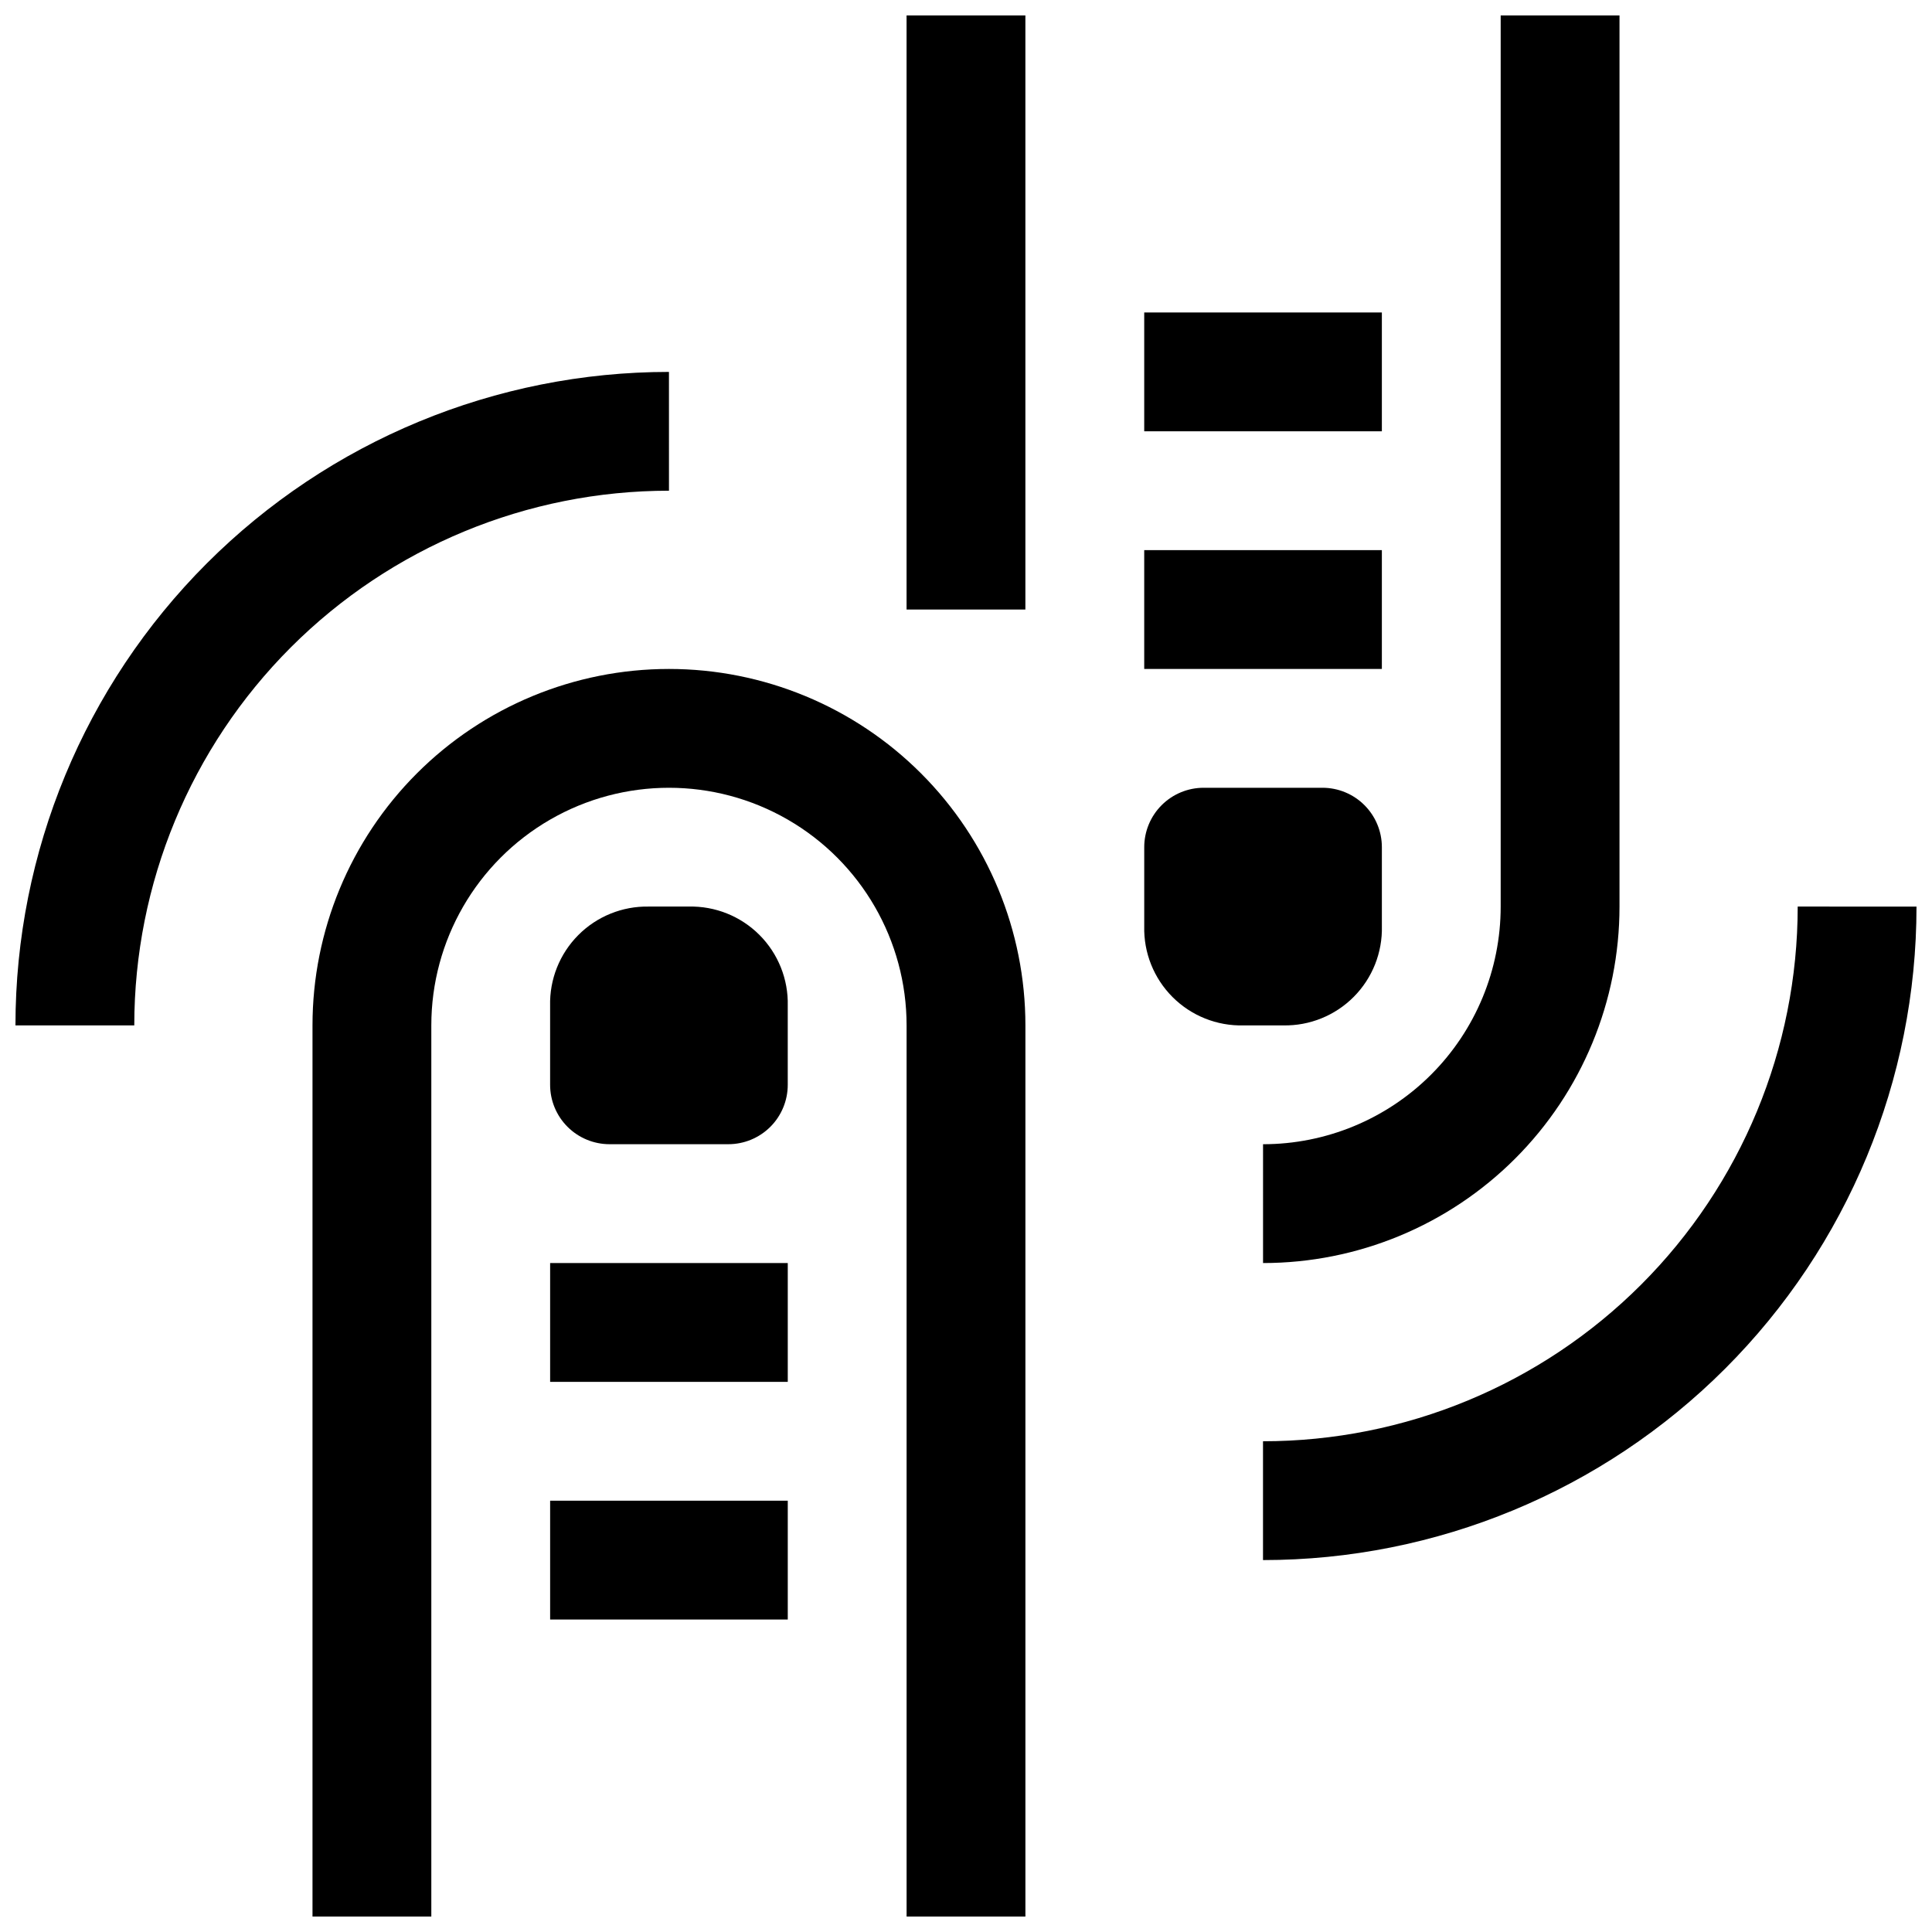
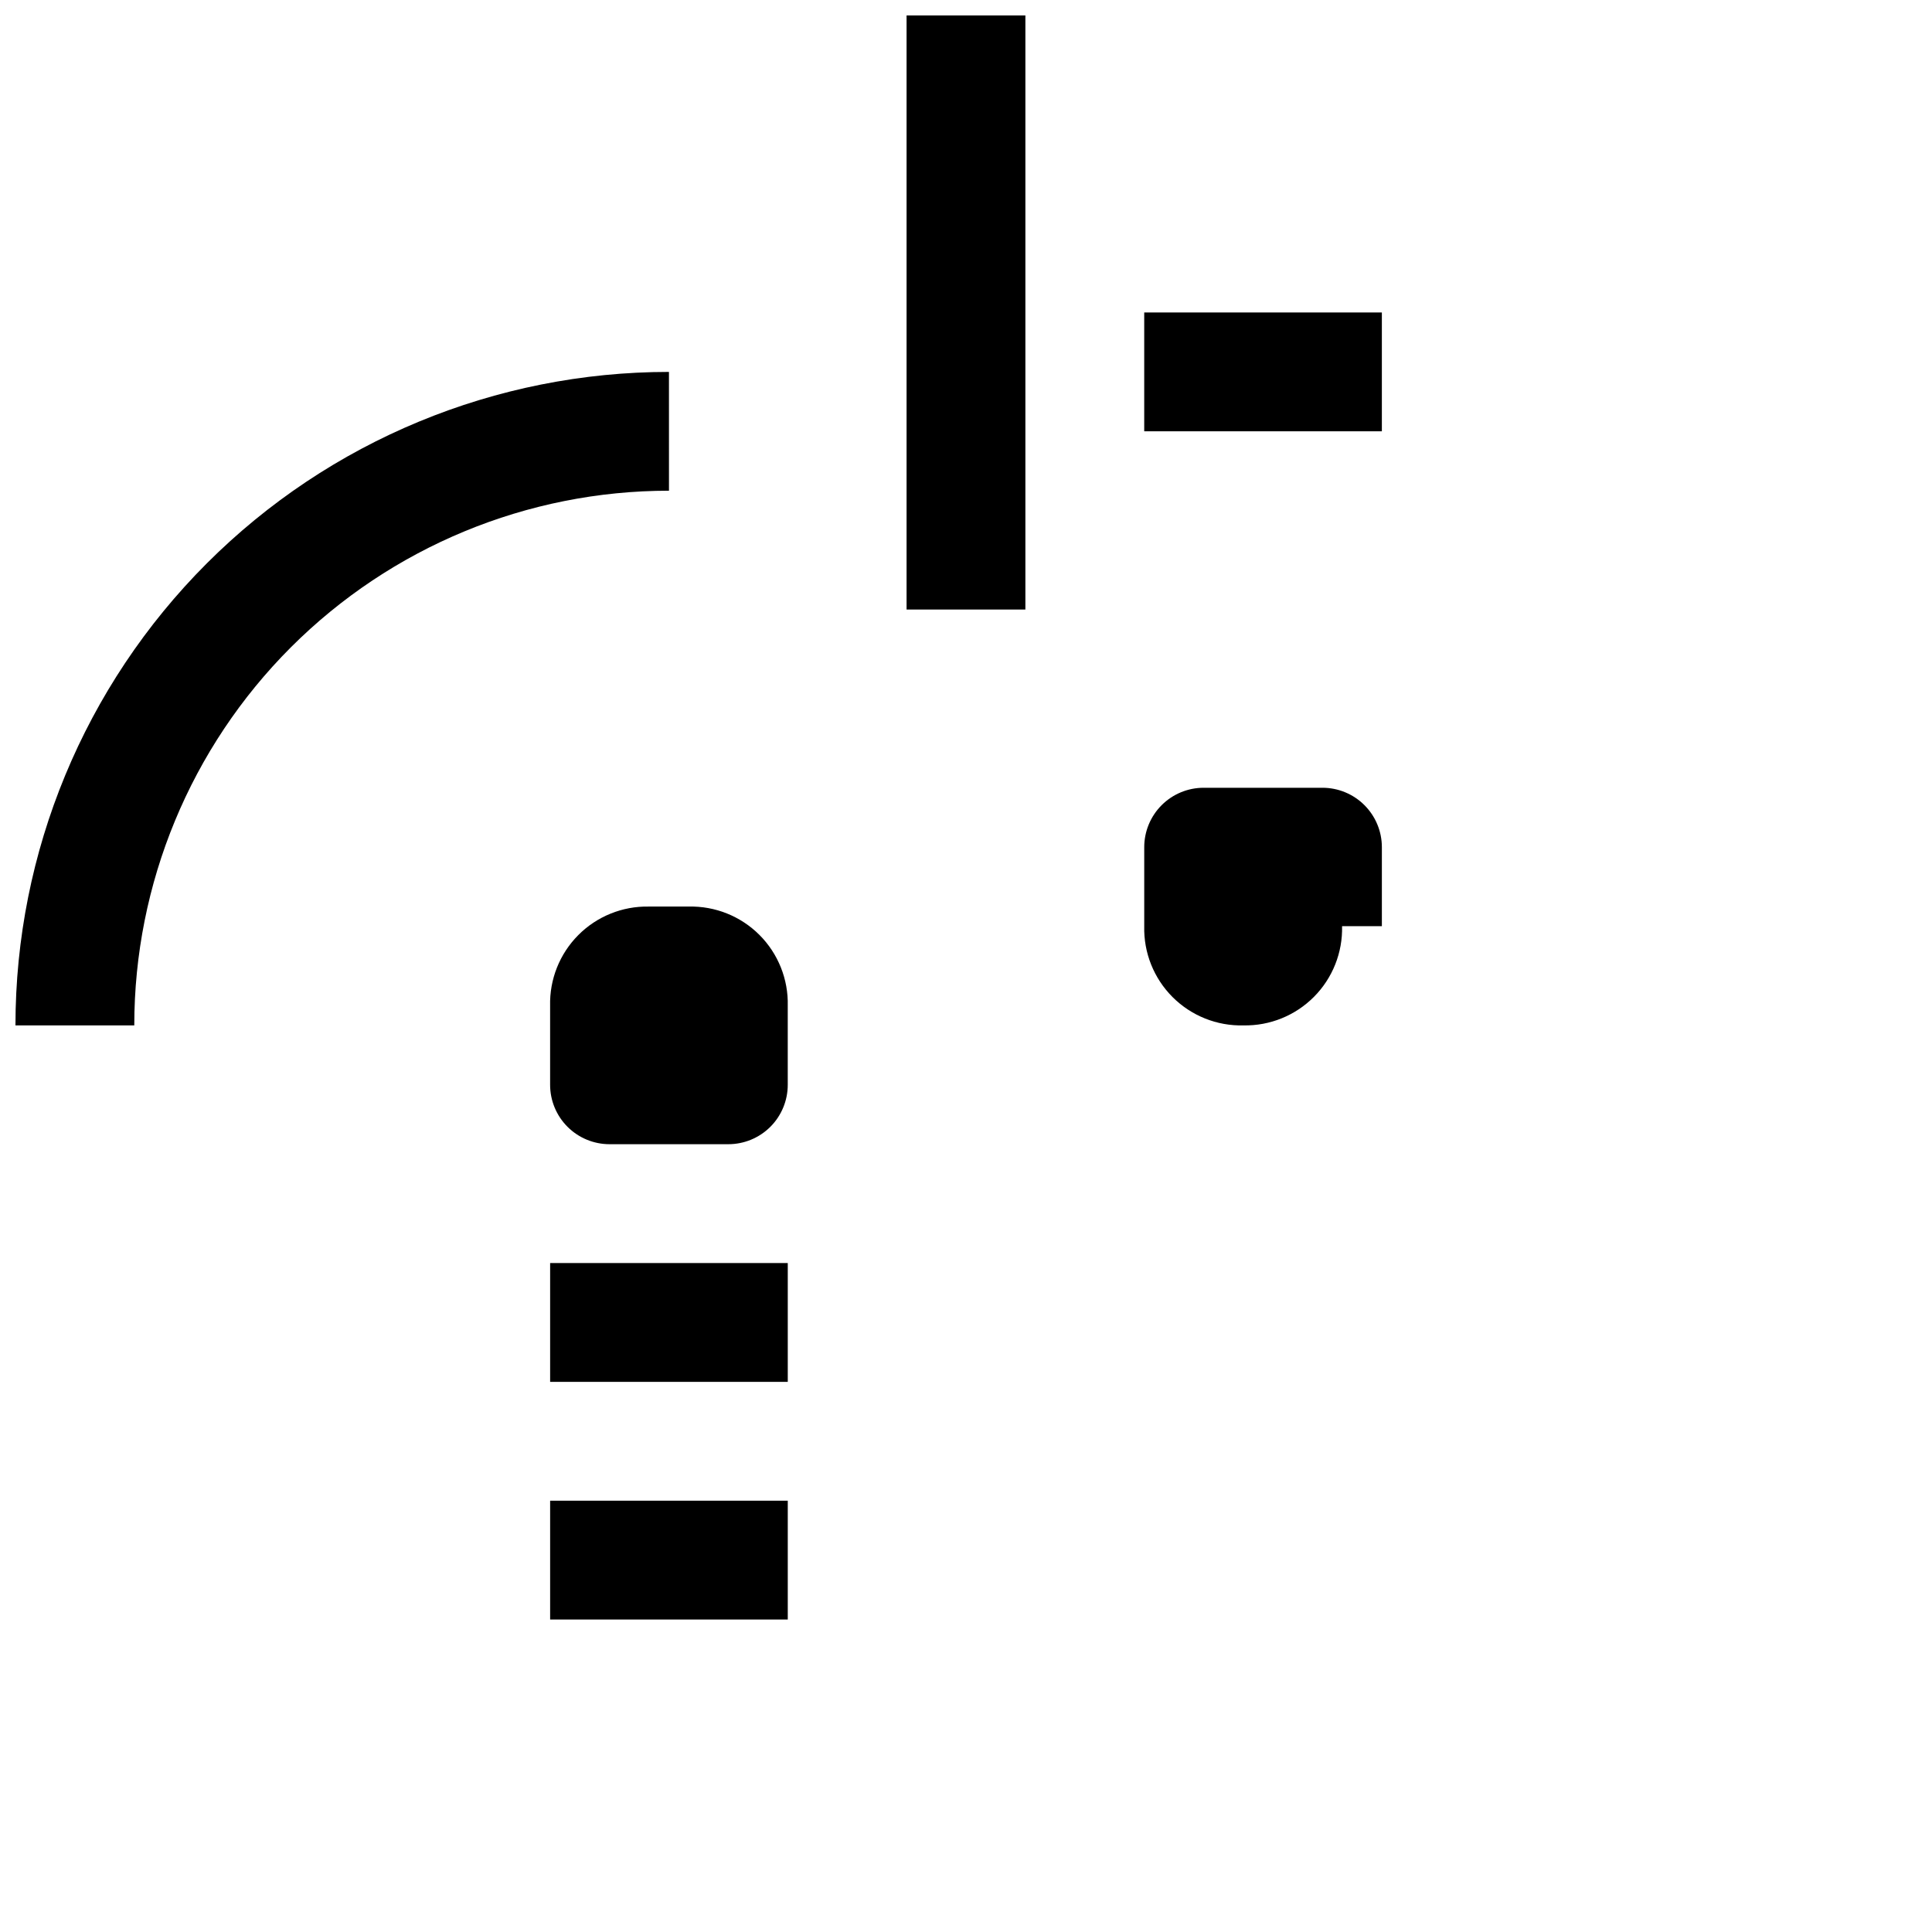
<svg xmlns="http://www.w3.org/2000/svg" width="800px" height="800px" version="1.1" viewBox="144 144 512 512">
  <defs>
    <clipPath id="e">
-       <path d="m226 321h190v330.9h-190z" />
-     </clipPath>
+       </clipPath>
    <clipPath id="d">
      <path d="m148.09 242h173.91v174h-173.91z" />
    </clipPath>
    <clipPath id="c">
      <path d="m384 148.09h32v157.91h-32z" />
    </clipPath>
    <clipPath id="b">
-       <path d="m478 148.09h96v330.91h-96z" />
-     </clipPath>
+       </clipPath>
    <clipPath id="a">
-       <path d="m478 384h173.9v174h-173.9z" />
-     </clipPath>
+       </clipPath>
  </defs>
  <g clip-path="url(#e)">
-     <path d="m321.28 321.28c-25.051 0-49.078 9.953-66.797 27.668-17.715 17.715-27.668 41.742-27.668 66.797v236.16h31.488v-236.16c0-22.5 12.004-43.289 31.488-54.539 19.484-11.25 43.492-11.25 62.977 0s31.488 32.039 31.488 54.539v236.16h31.488v-236.16c0-25.055-9.953-49.082-27.668-66.797-17.715-17.715-41.742-27.668-66.797-27.668z" />
-   </g>
+     </g>
  <path d="m289.79 478.72h62.977v31.488h-62.977z" />
  <path d="m289.79 541.7h62.977v31.488h-62.977z" />
  <path d="m326.47 384.25h-10.547c-7-0.129-13.746 2.602-18.68 7.566-4.938 4.965-7.629 11.73-7.457 18.727v20.941c0 4.176 1.66 8.18 4.613 11.133 2.953 2.949 6.957 4.609 11.133 4.609h31.488c4.176 0 8.18-1.66 11.133-4.609 2.953-2.953 4.609-6.957 4.609-11.133v-20.941c0.176-7.023-2.539-13.816-7.508-18.785s-11.758-7.684-18.785-7.508z" />
  <g clip-path="url(#d)">
    <path d="m321.28 242.56c-45.93 0-89.98 18.246-122.46 50.723-32.477 32.48-50.723 76.531-50.723 122.46h31.488c0-37.578 14.93-73.621 41.5-100.2 26.574-26.57 62.617-41.5 100.2-41.5z" />
  </g>
  <g clip-path="url(#c)">
    <path d="m384.25 148.09h31.488v157.44h-31.488z" />
  </g>
  <g clip-path="url(#b)">
    <path d="m478.72 478.72c25.055 0 49.082-9.953 66.797-27.668 17.715-17.715 27.668-41.742 27.668-66.797v-236.16h-31.488v236.16c0 16.703-6.637 32.723-18.445 44.531-11.812 11.809-27.828 18.445-44.531 18.445z" />
  </g>
-   <path d="m447.23 289.79h62.977v31.488h-62.977z" />
  <path d="m447.23 226.81h62.977v31.488h-62.977z" />
-   <path d="m510.21 389.45v-20.938c0-4.176-1.66-8.18-4.613-11.133-2.949-2.953-6.957-4.613-11.133-4.613h-31.484c-4.176 0-8.184 1.66-11.133 4.613-2.953 2.953-4.613 6.957-4.613 11.133v20.941-0.004c-0.176 7.027 2.539 13.816 7.508 18.785s11.758 7.684 18.785 7.508h10.547c7 0.133 13.746-2.602 18.684-7.566 4.934-4.965 7.625-11.727 7.453-18.727z" />
+   <path d="m510.21 389.45v-20.938c0-4.176-1.66-8.18-4.613-11.133-2.949-2.953-6.957-4.613-11.133-4.613h-31.484c-4.176 0-8.184 1.66-11.133 4.613-2.953 2.953-4.613 6.957-4.613 11.133v20.941-0.004c-0.176 7.027 2.539 13.816 7.508 18.785s11.758 7.684 18.785 7.508c7 0.133 13.746-2.602 18.684-7.566 4.934-4.965 7.625-11.727 7.453-18.727z" />
  <g clip-path="url(#a)">
    <path d="m620.41 384.25c0 37.582-14.926 73.621-41.5 100.2-26.574 26.574-62.613 41.5-100.2 41.5v31.488c45.93 0 89.98-18.246 122.46-50.723 32.477-32.48 50.723-76.527 50.723-122.46z" />
  </g>
</svg>